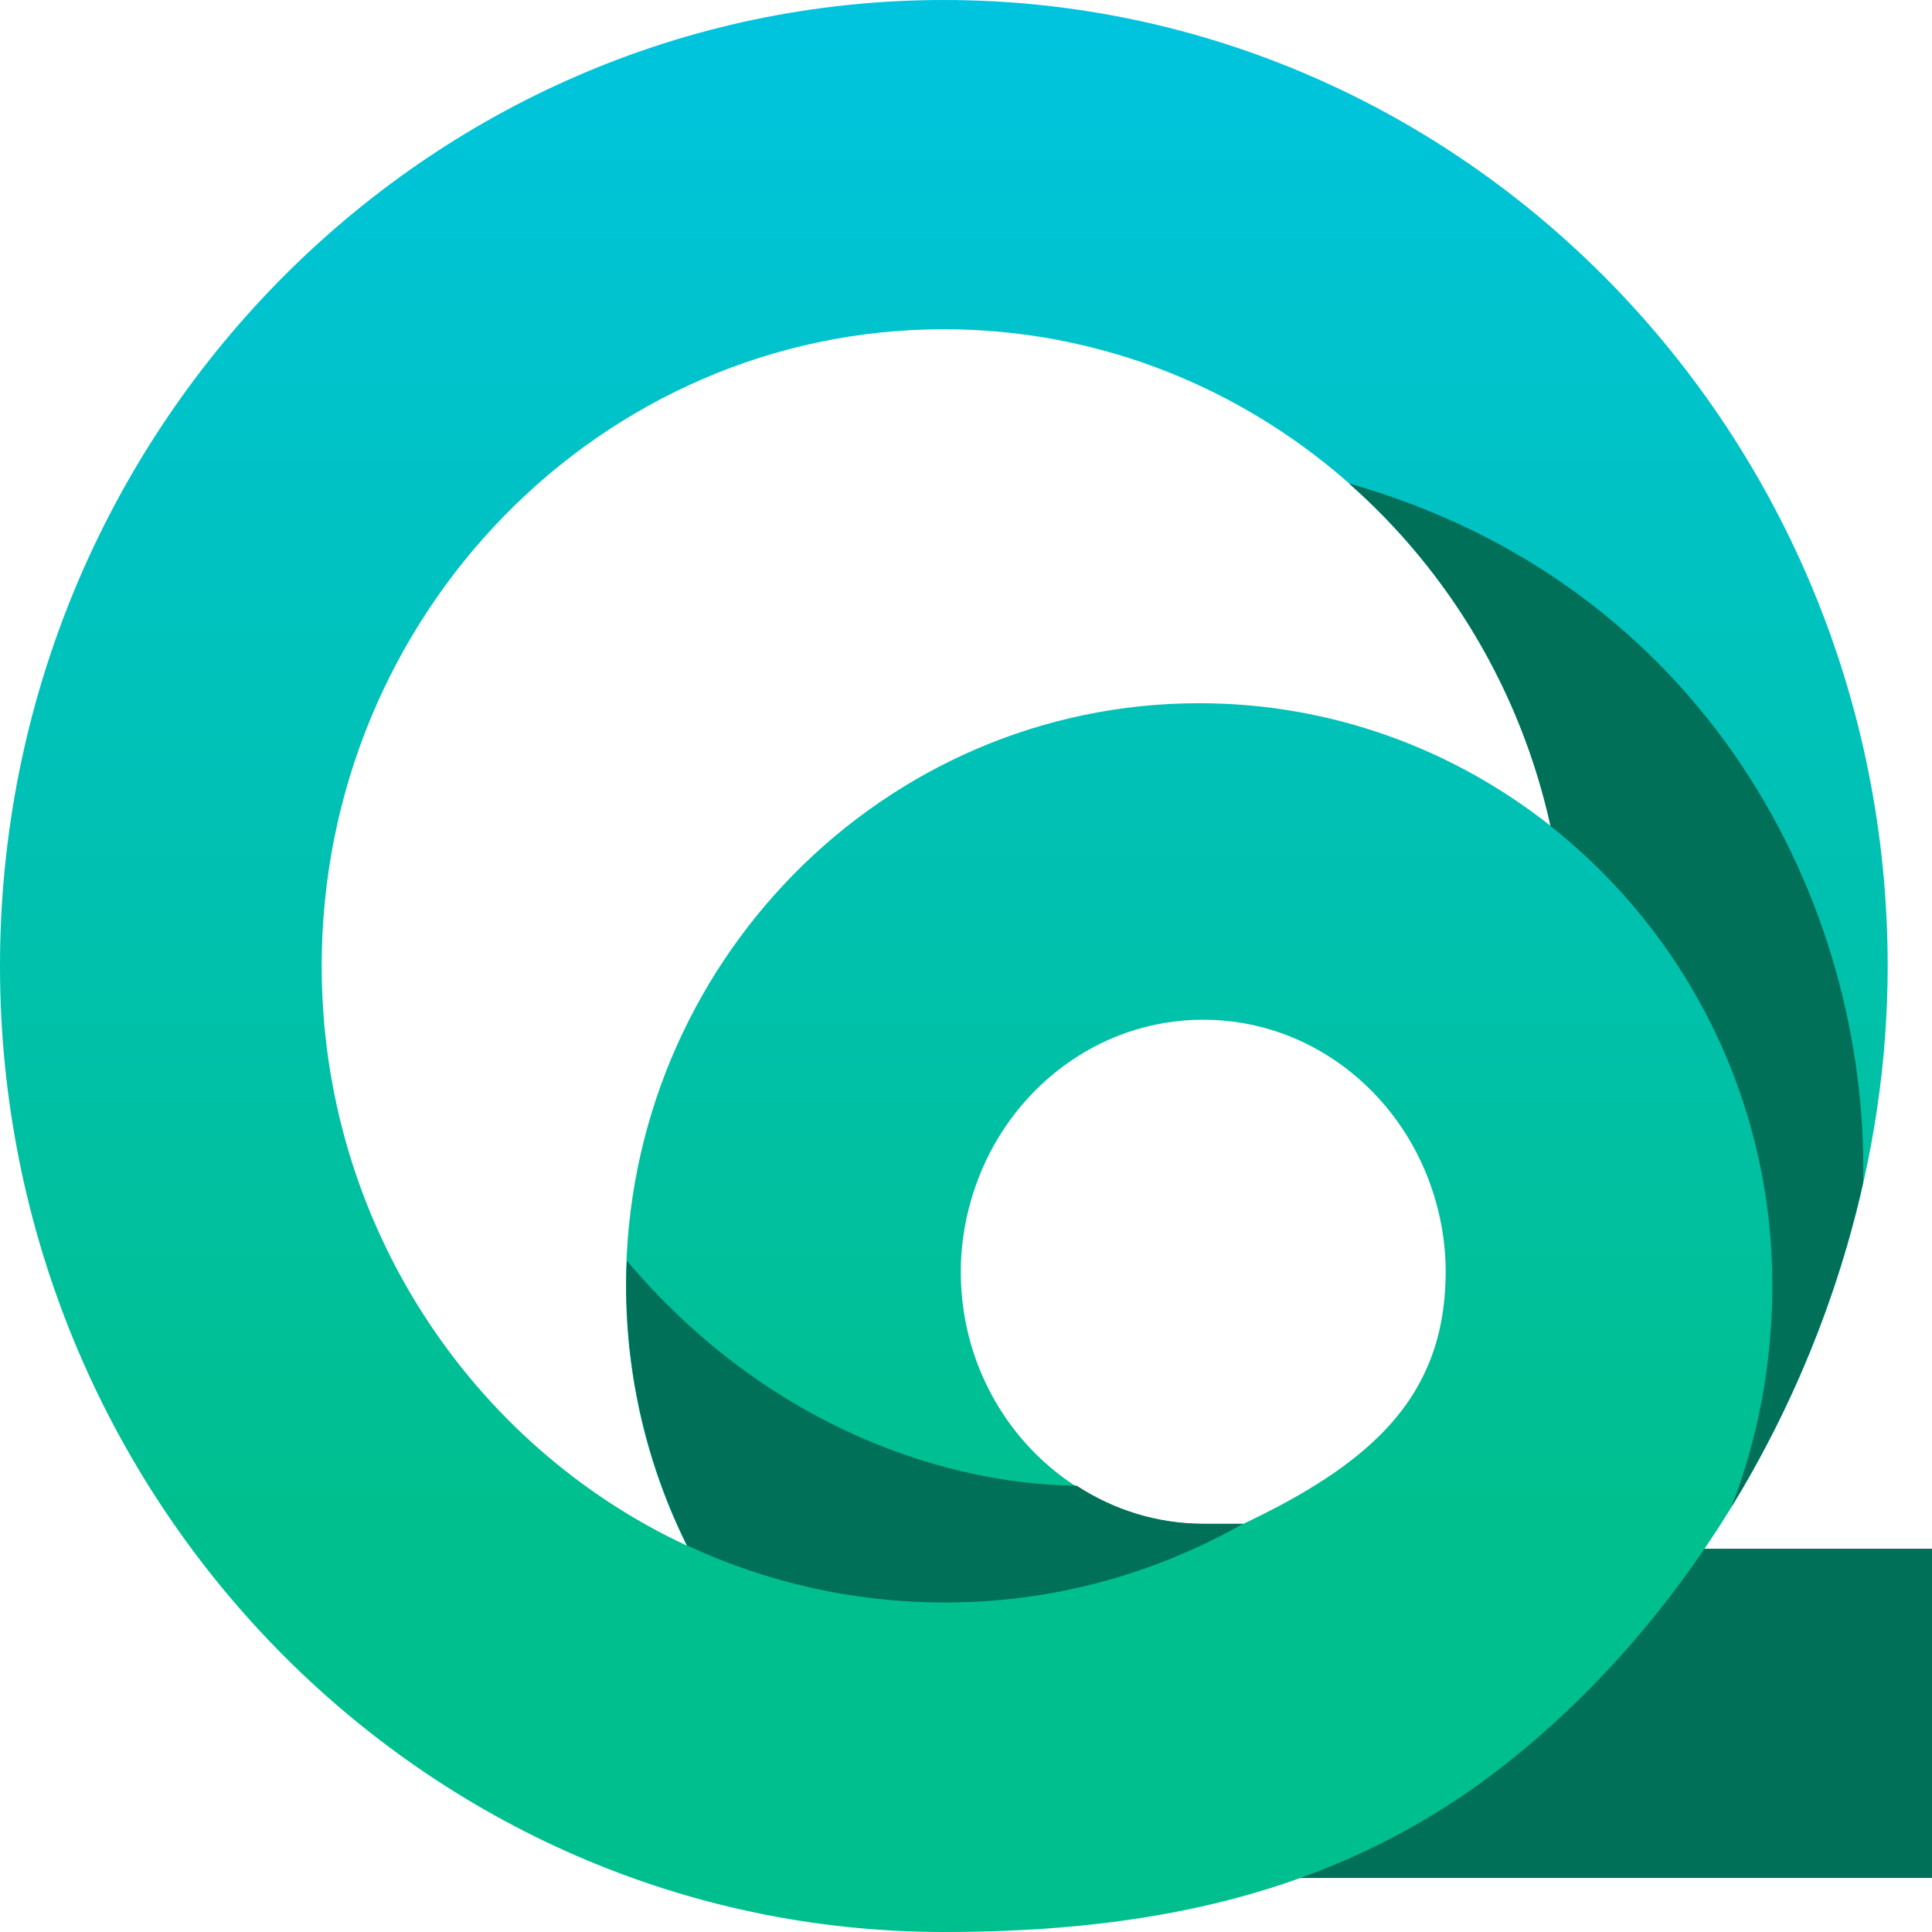
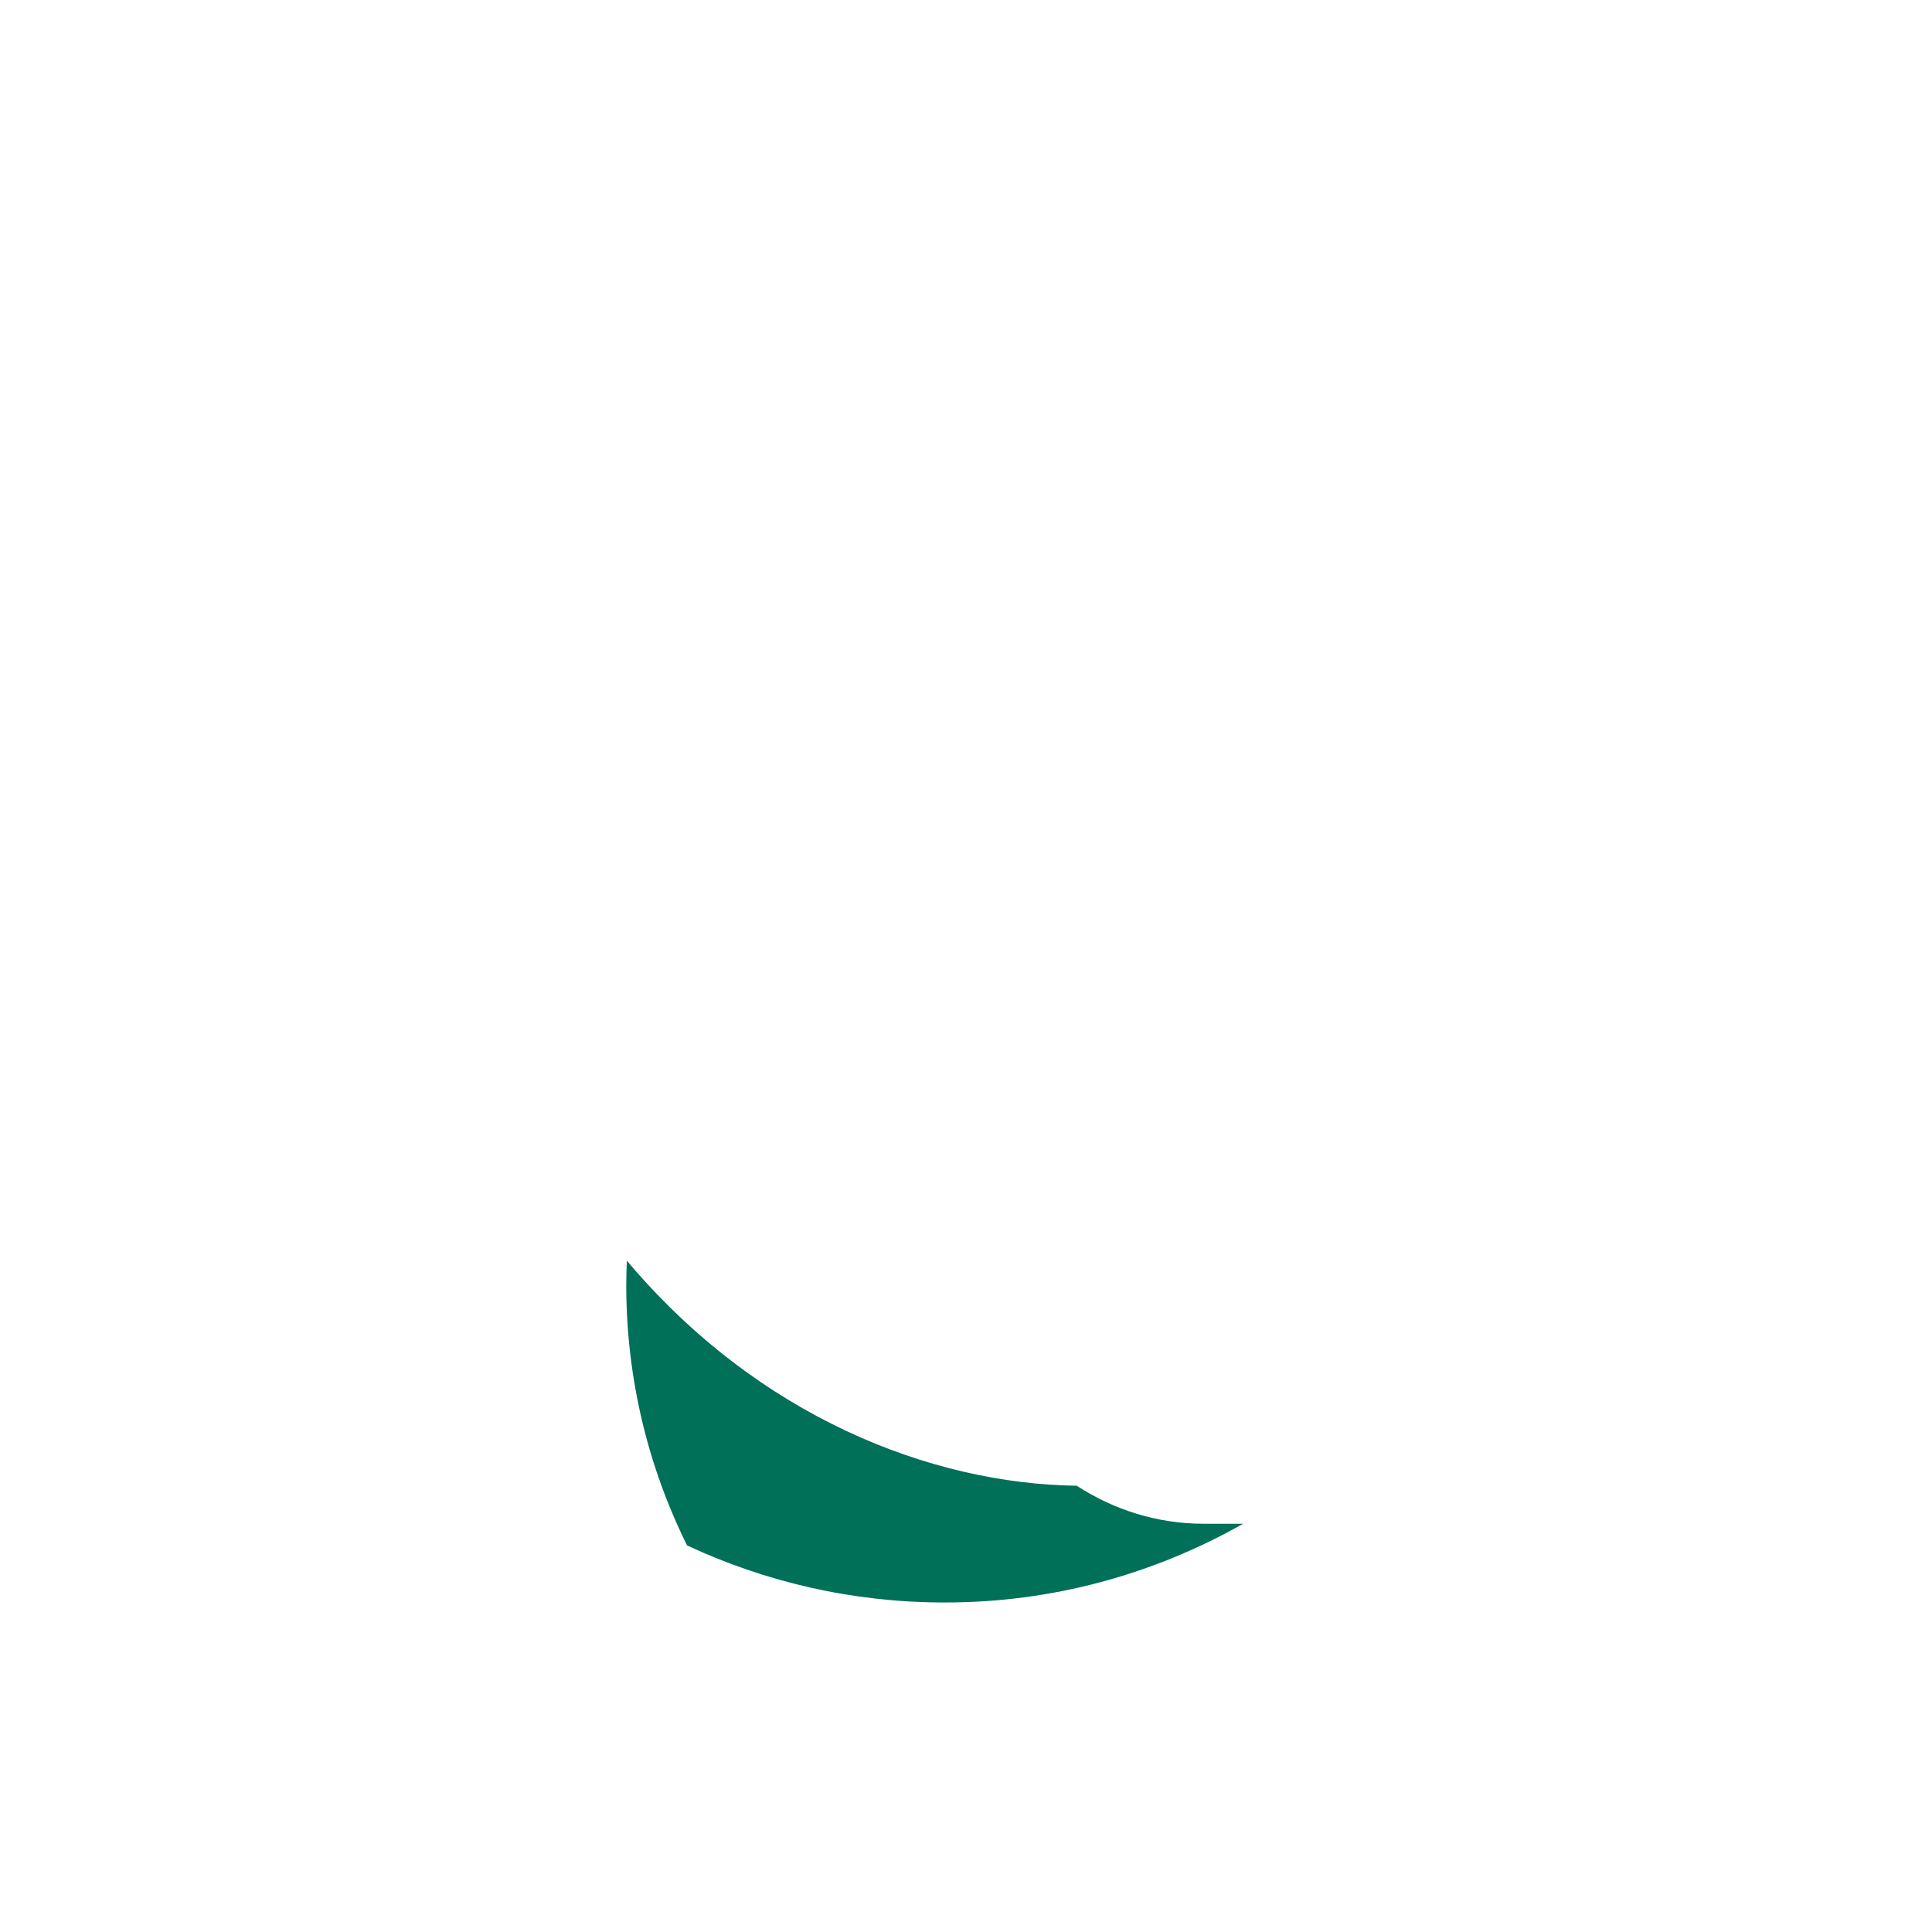
<svg xmlns="http://www.w3.org/2000/svg" width="180" height="180" viewBox="0 0 180 180" fill="none">
-   <path d="M180 144.292H87.936V174.966H180V144.292Z" fill="#007059" />
-   <path d="M87.936 0C39.452 0 0 40.378 0 90C0 139.622 39.452 180 87.936 180C103.766 180 118.002 177.602 130.644 170.714C130.658 170.7 130.685 170.7 130.699 170.7L130.726 170.672C133.232 169.306 135.671 167.772 138.055 166.043C147.141 159.393 155.097 150.553 161.337 140.375C161.337 140.361 161.337 140.361 161.35 140.347C170.423 125.526 175.872 107.888 175.872 90.014C175.859 40.378 136.42 0 87.936 0ZM134.704 118.485C134.704 118.541 134.69 118.582 134.69 118.638C134.663 121.789 134.145 124.55 133.123 127.032C133.11 127.046 133.11 127.074 133.096 127.101C133.096 127.101 133.096 127.115 133.083 127.115C130.508 133.32 124.8 137.726 115.836 141.978C115.836 141.978 113.833 141.978 112.103 141.978C99.652 141.978 89.516 131.452 89.516 118.499C89.516 118.485 89.516 118.485 89.516 118.471C89.516 118.457 89.516 118.457 89.516 118.443C89.516 115.738 89.993 113.159 90.811 110.733C93.903 101.586 102.267 95.005 112.103 95.005C121.939 95.005 130.304 101.586 133.396 110.733C134.213 113.145 134.69 115.738 134.69 118.443C134.69 118.457 134.69 118.457 134.69 118.471C134.704 118.471 134.704 118.485 134.704 118.485ZM111.722 65.517C82.283 65.517 58.32 89.847 58.32 119.74C58.32 128.454 60.363 136.694 63.987 144C43.948 134.658 29.971 113.967 29.971 90C29.971 57.291 55.977 30.674 87.936 30.674C115.509 30.674 138.641 50.5 144.471 76.95C135.412 69.797 124.064 65.517 111.722 65.517Z" fill="url(#paint0_linear)" />
  <path d="M115.822 141.964C115.631 141.964 113.765 141.964 112.13 141.964C107.798 141.964 103.752 140.654 100.319 138.423C86.751 138.242 70.662 132.009 58.401 117.453C58.374 118.206 58.347 118.973 58.347 119.726C58.347 128.44 60.39 136.68 64.014 143.986C71.316 147.388 79.422 149.298 87.95 149.298C98.044 149.326 107.539 146.649 115.822 141.964Z" fill="#007059" />
-   <path d="M173.584 110.176C174.129 83.935 158.816 54.461 125.672 45.035C134.949 53.206 141.679 64.318 144.458 76.964C157.018 86.891 165.124 102.368 165.124 119.754C165.124 127.074 163.775 134.045 161.309 140.417C166.949 131.215 171.186 120.925 173.584 110.176Z" fill="#007059" />
  <defs>
    <linearGradient id="paint0_linear" x1="87.936" y1="0" x2="87.936" y2="180" gradientUnits="userSpaceOnUse">
      <stop stop-color="#00C4DF" />
      <stop offset="0.778" stop-color="#00BF8F" />
    </linearGradient>
  </defs>
</svg>